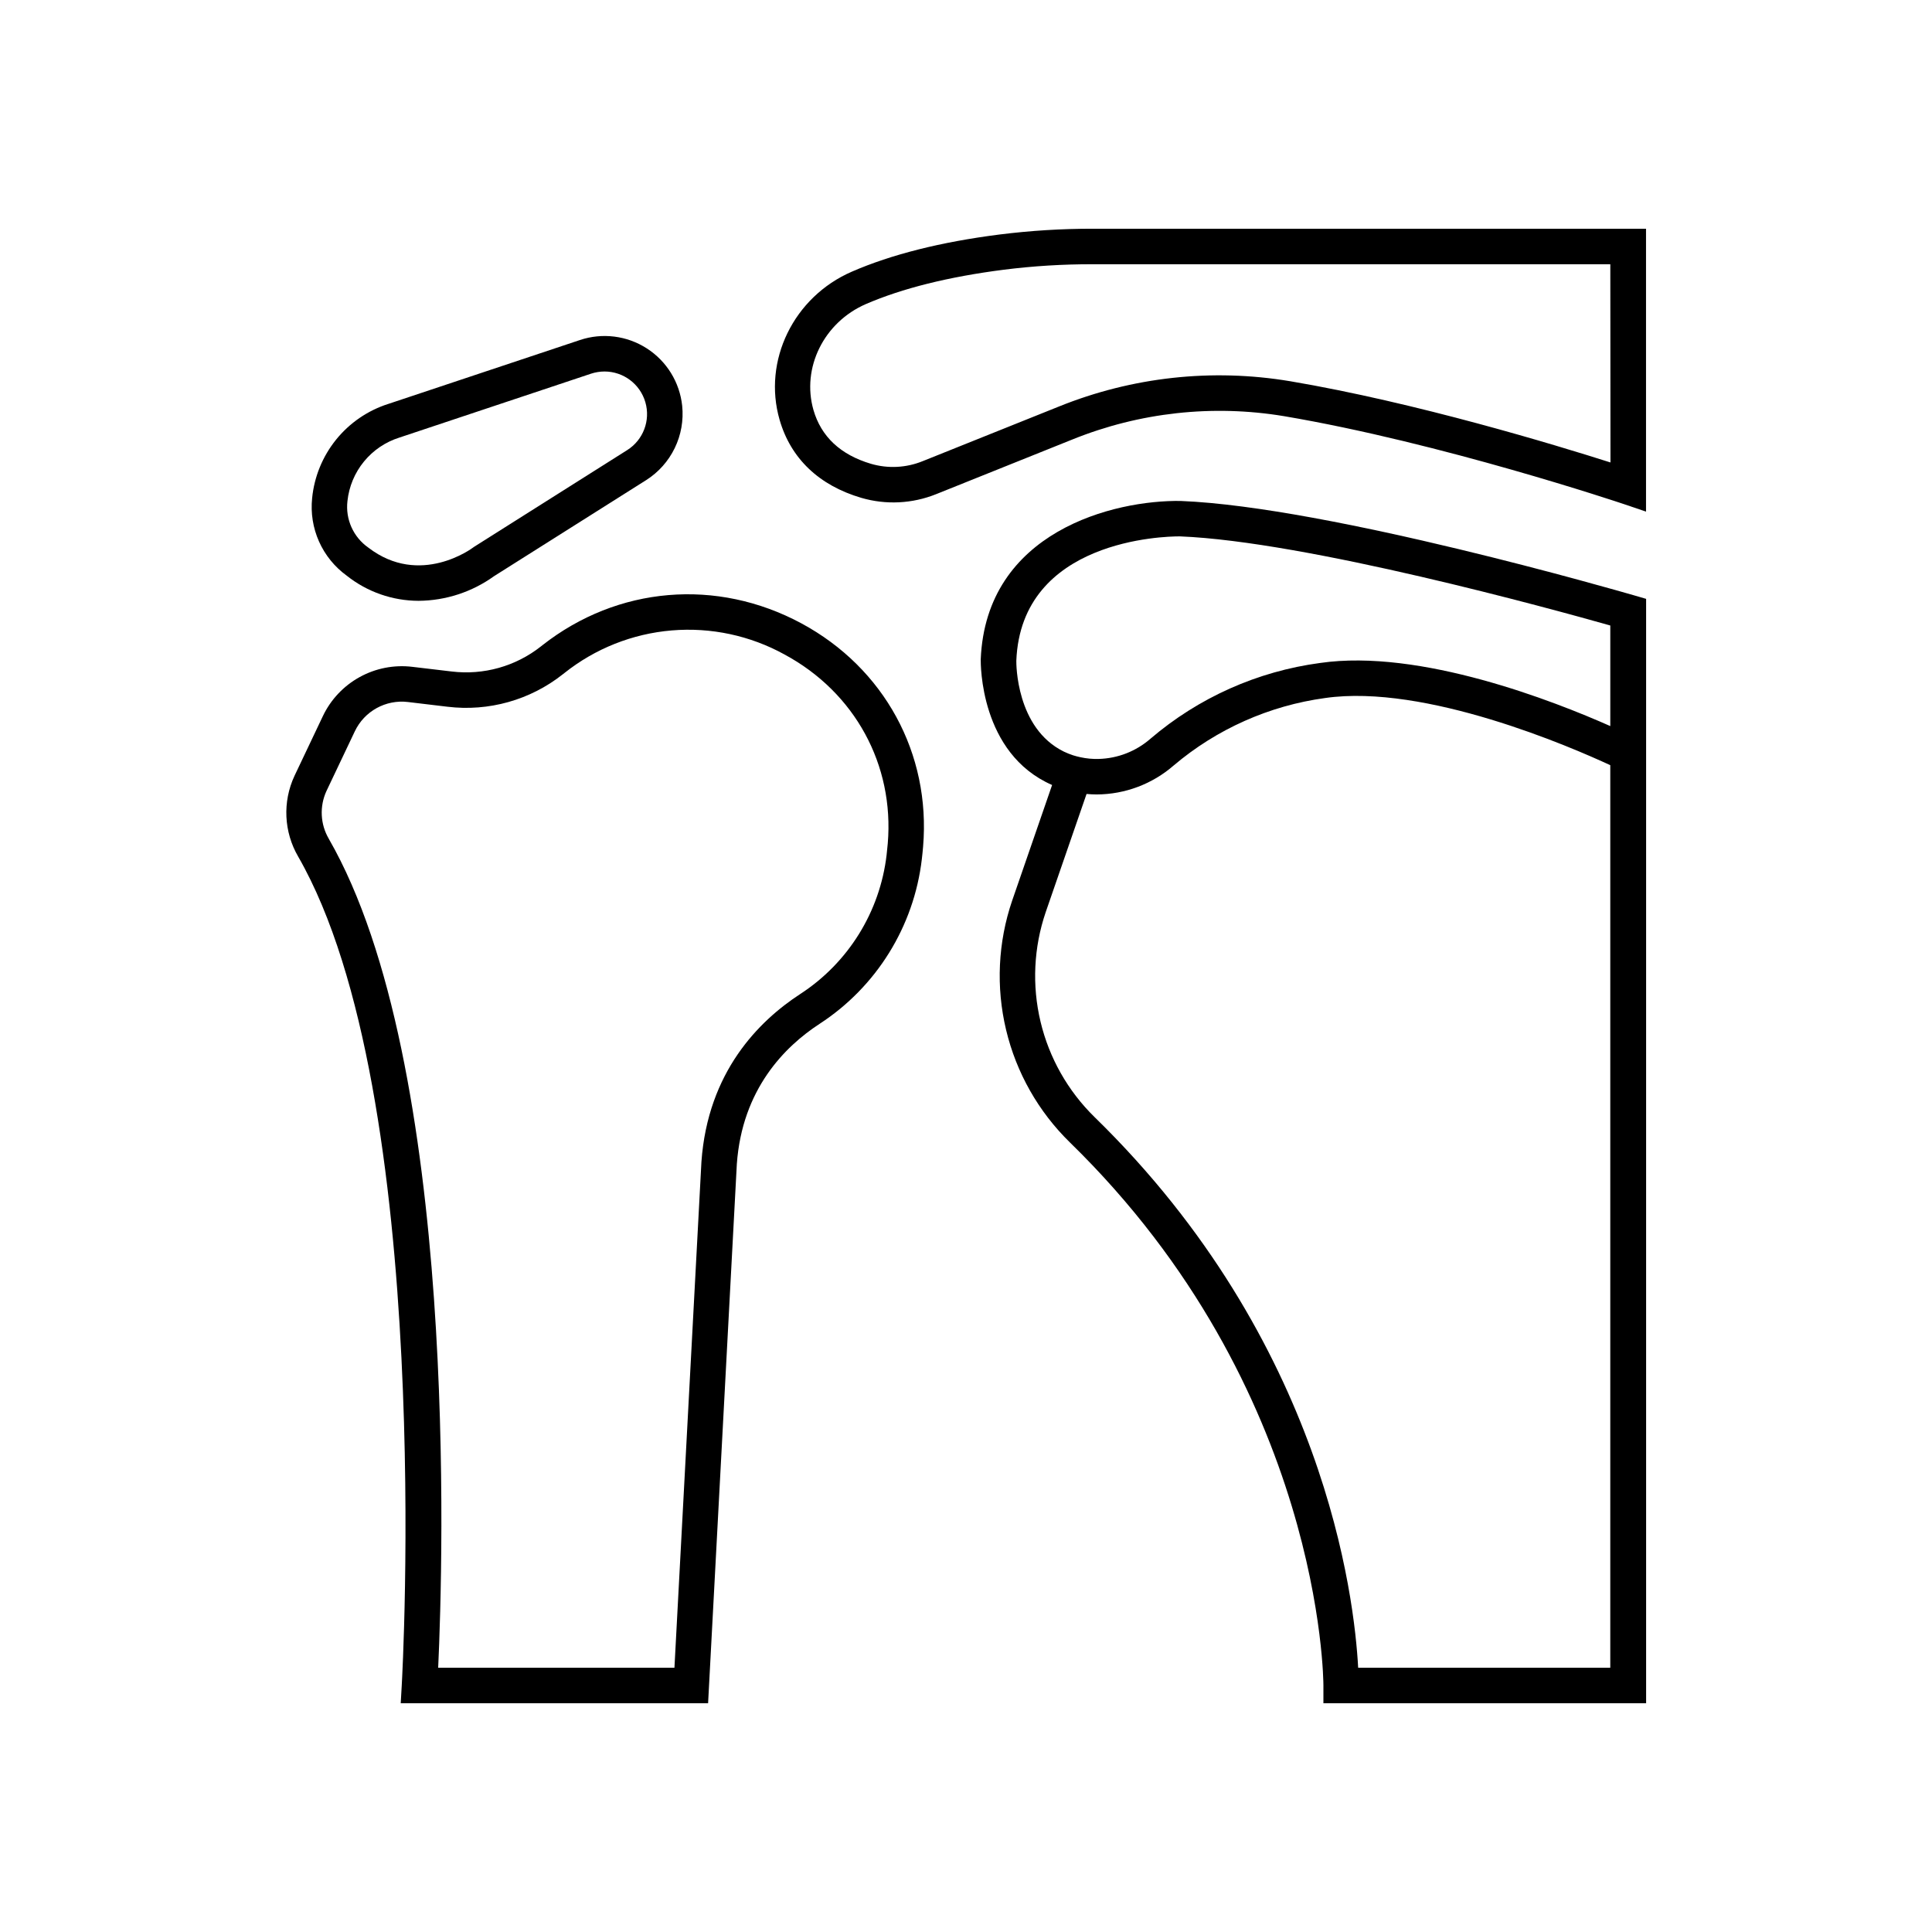
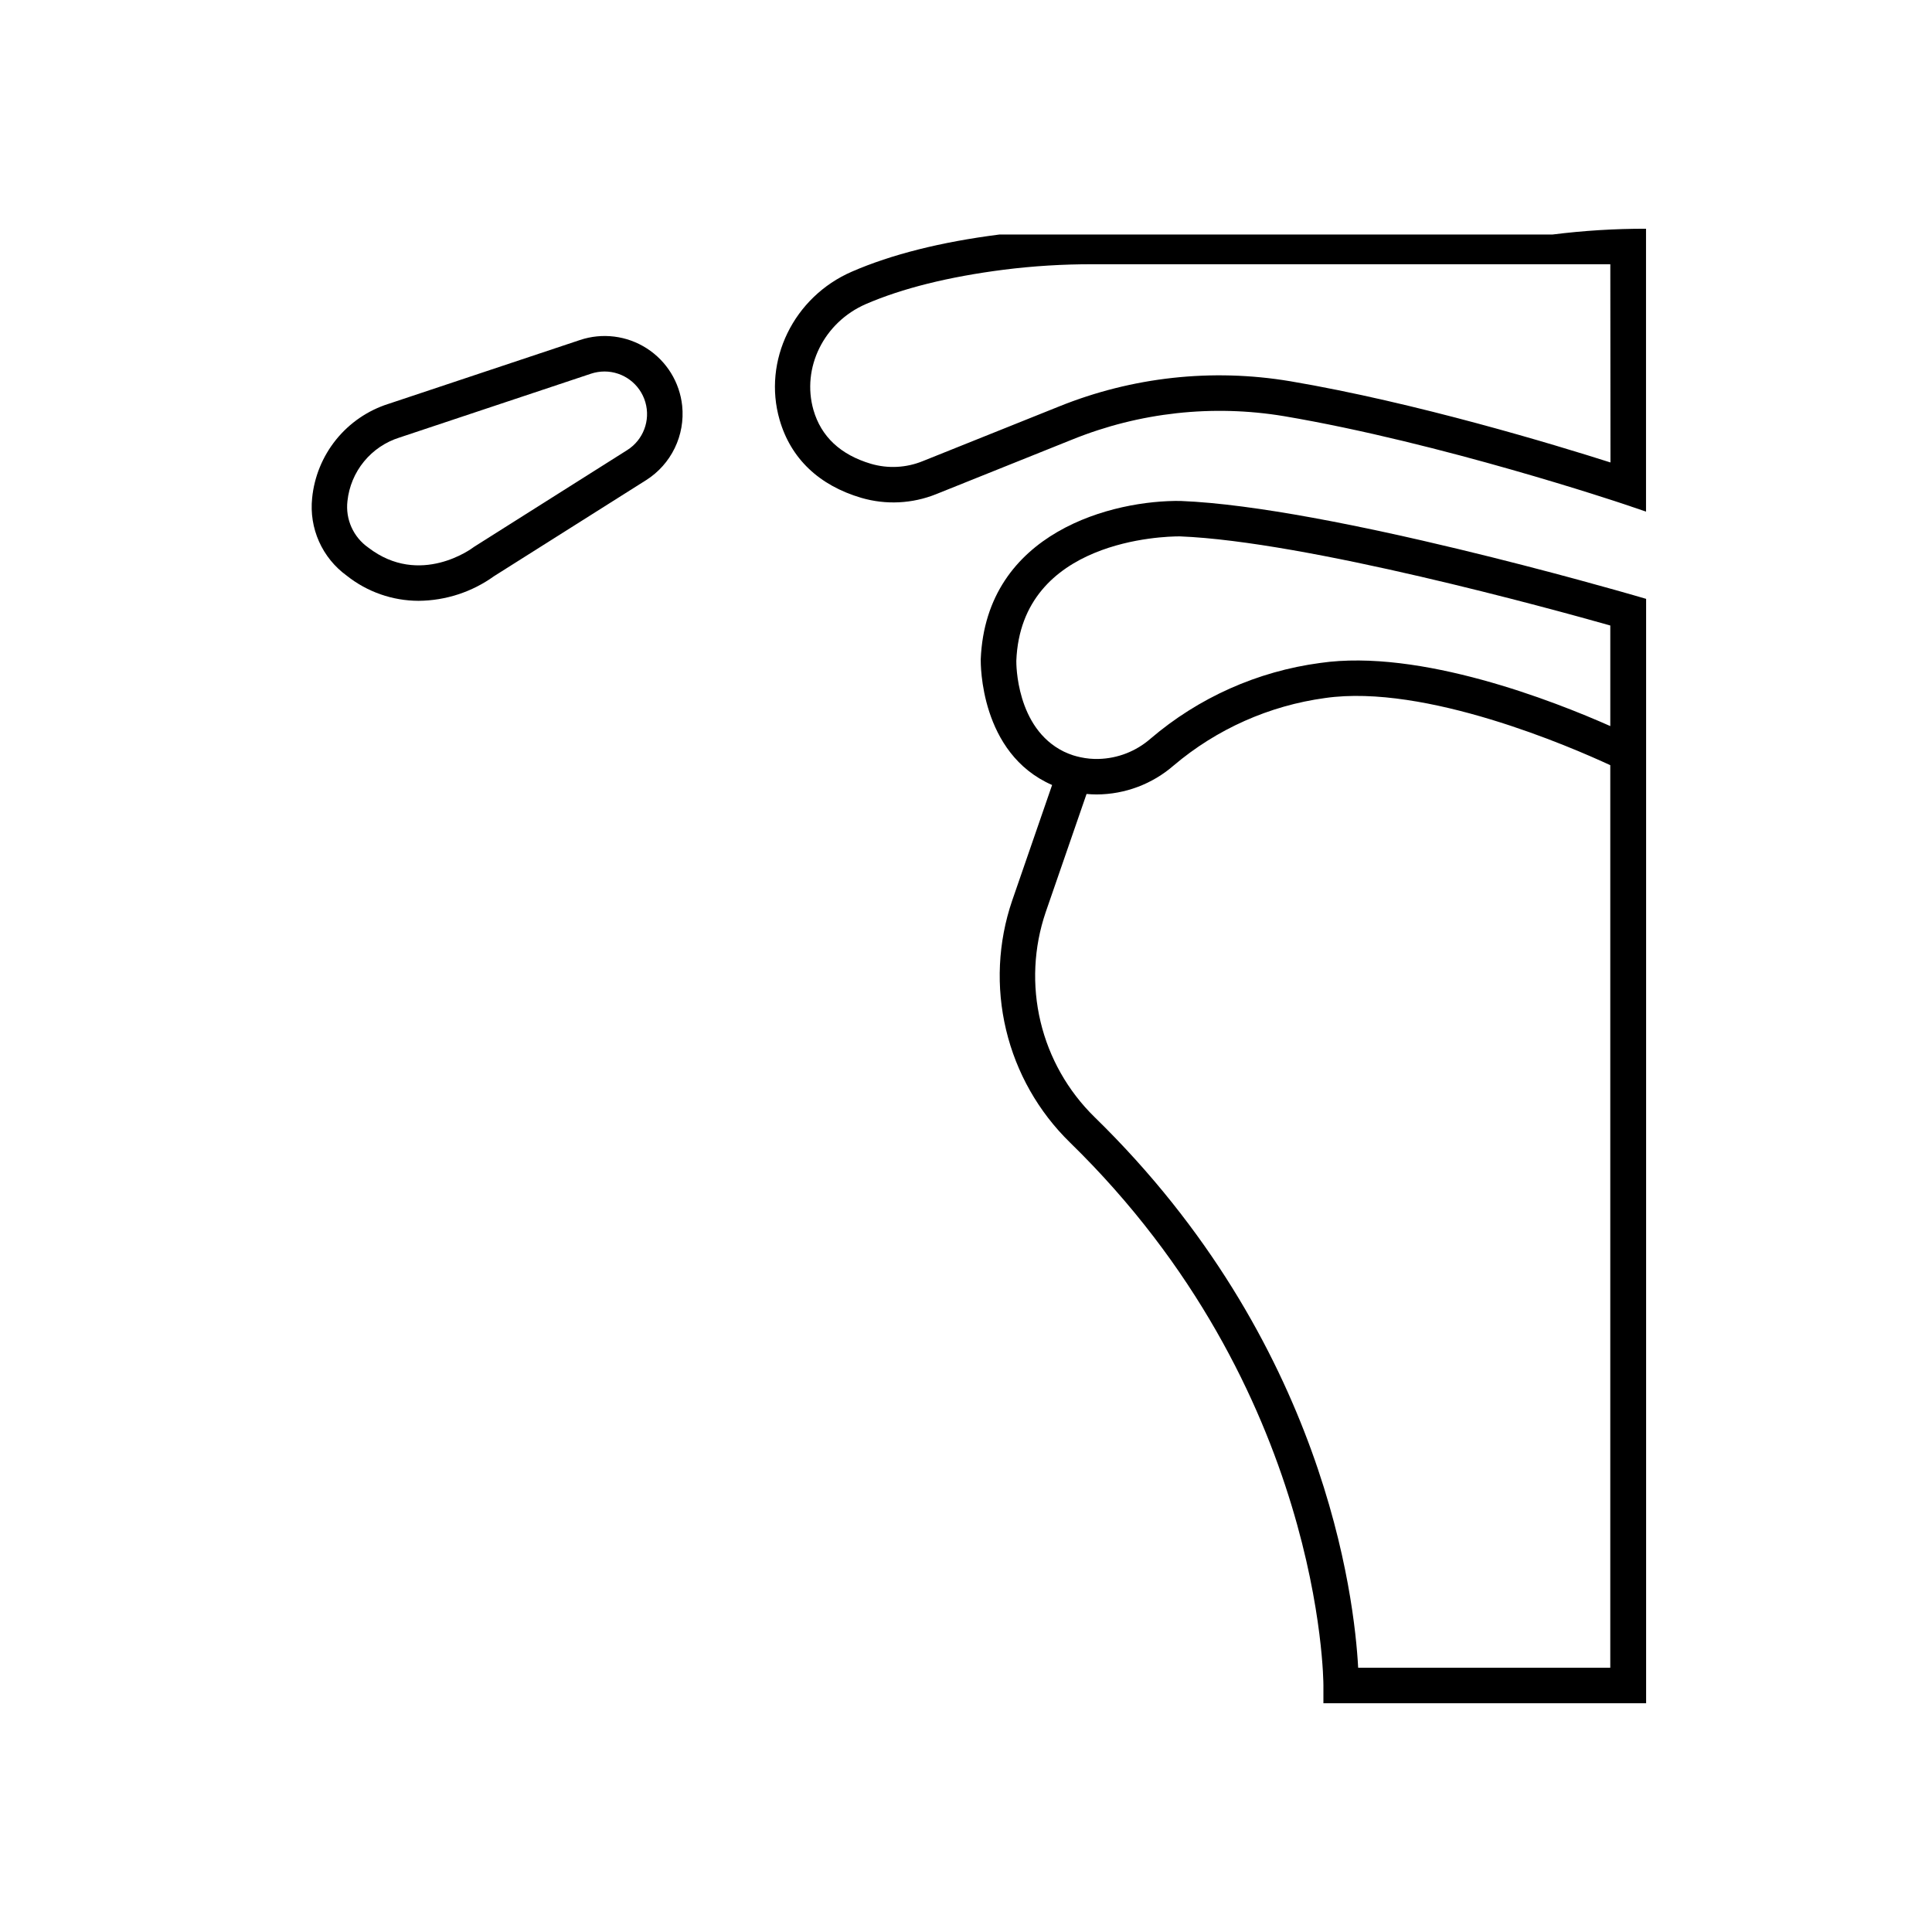
<svg xmlns="http://www.w3.org/2000/svg" fill="#000000" width="800px" height="800px" version="1.1" viewBox="144 144 512 512">
  <g>
-     <path d="m250.48 590.4-0.285 4.981h81.457l7.617-142.9c1.418-19.828 12.703-31.145 21.922-37.145h-0.004c15.074-9.801 25.012-25.797 27.109-43.652 0.129-1.121 0.246-2.234 0.336-3.336 2.066-24.648-10.293-47.312-32.246-59.148-22.426-12.074-48.719-9.84-68.645 5.797l-0.414 0.324h0.004c-6.676 5.266-15.176 7.652-23.617 6.633l-10.461-1.238c-4.82-0.578-9.703 0.375-13.953 2.723-4.25 2.344-7.66 5.965-9.742 10.352l-7.508 15.805c-3.211 6.871-2.84 14.883 0.984 21.434 36.25 63.113 27.543 217.82 27.445 219.37zm1.633-260.36 10.461 1.25c10.926 1.328 21.934-1.766 30.57-8.594l0.414-0.324c8.152-6.492 18.047-10.426 28.434-11.301 10.391-0.875 20.801 1.344 29.93 6.383 18.617 10.035 29.098 29.227 27.344 50.086-0.09 0.984-0.188 1.969-0.305 3.012-1.77 15.086-10.16 28.602-22.898 36.879-11 7.164-24.48 20.664-26.176 44.449l-7.152 134.09h-62.613c1.289-27.777 5.391-159.87-28.961-219.63l0.004-0.004c-2.289-3.871-2.531-8.625-0.648-12.711l7.508-15.805c2.531-5.352 8.207-8.488 14.09-7.781z" />
-     <path d="m408.86 206.15c-15.5 1.969-28.652 5.293-39.105 9.84-15.449 6.699-23.684 23.617-19.148 39.281 2.953 10.215 10.41 17.359 21.648 20.664 6.535 1.906 13.52 1.559 19.836-0.98l36.121-14.496h0.004c17.77-7.18 37.18-9.312 56.086-6.168 41.703 7.066 89.23 23.035 89.711 23.191l6.199 2.098v-74.965h-146.57c-8.285-0.012-16.562 0.504-24.785 1.535zm161.93 60.406c-14.414-4.594-51.473-15.871-84.938-21.539v0.004c-20.645-3.453-41.84-1.125-61.246 6.719l-36.121 14.484c-4.348 1.762-9.164 2.004-13.668 0.688-8.07-2.391-13.195-7.191-15.242-14.258-3.199-11.176 2.766-23.23 13.863-28.062 9.633-4.172 21.934-7.242 36.555-9.113 7.836-0.988 15.723-1.473 23.617-1.453h137.14z" />
+     <path d="m408.86 206.15c-15.5 1.969-28.652 5.293-39.105 9.84-15.449 6.699-23.684 23.617-19.148 39.281 2.953 10.215 10.41 17.359 21.648 20.664 6.535 1.906 13.52 1.559 19.836-0.98l36.121-14.496h0.004c17.77-7.18 37.18-9.312 56.086-6.168 41.703 7.066 89.23 23.035 89.711 23.191l6.199 2.098v-74.965c-8.285-0.012-16.562 0.504-24.785 1.535zm161.93 60.406c-14.414-4.594-51.473-15.871-84.938-21.539v0.004c-20.645-3.453-41.84-1.125-61.246 6.719l-36.121 14.484c-4.348 1.762-9.164 2.004-13.668 0.688-8.07-2.391-13.195-7.191-15.242-14.258-3.199-11.176 2.766-23.23 13.863-28.062 9.633-4.172 21.934-7.242 36.555-9.113 7.836-0.988 15.723-1.473 23.617-1.453h137.14z" />
    <path d="m235.89 296.56c5.418 4.305 12.129 6.652 19.051 6.664 7.172-0.059 14.152-2.336 19.973-6.523l40.344-25.477h0.004c3.258-2.074 5.871-5.012 7.555-8.488s2.363-7.352 1.969-11.191c-0.656-6.234-4.106-11.832-9.379-15.219-5.273-3.391-11.797-4.203-17.738-2.207l-50.766 16.926v-0.004c-5.438 1.738-10.246 5.027-13.832 9.465-3.586 4.438-5.793 9.832-6.352 15.512-0.41 3.926 0.219 7.894 1.828 11.5 1.613 3.609 4.144 6.727 7.344 9.043zm0.188-19.777c0.406-3.84 1.926-7.481 4.375-10.469 2.445-2.992 5.715-5.199 9.398-6.356l50.766-16.926c1.156-0.383 2.367-0.578 3.582-0.582 5.023 0.004 9.441 3.332 10.832 8.156 1.395 4.828-0.57 9.996-4.82 12.676l-40.5 25.586-0.355 0.246c-0.137 0.109-14.043 10.547-27.758 0v-0.004c-3.969-2.777-6.09-7.516-5.519-12.328z" />
    <path d="m456.99 276.76c-17.781-0.297-51.699 8.078-53.086 41.996 0 1.055-0.266 24.895 18.914 33.277l-10.578 30.621-0.004 0.004c-3.766 11.039-4.324 22.922-1.613 34.27 2.707 11.344 8.578 21.691 16.926 29.84 67.012 65.348 67.168 143.09 67.168 143.86v4.754h85.52v-292.68l-3.387-0.984c-3.363-0.953-80.668-23.387-119.86-24.953zm-0.512 9.387h0.246c33.457 1.328 98.48 19.219 114.02 23.617v26.656c-14.762-6.555-50.352-20.574-76.898-16.727-16.613 2.215-32.23 9.191-44.969 20.082-3.812 3.324-8.664 5.219-13.719 5.352-1.617 0.047-3.231-0.105-4.812-0.449-0.664-0.141-1.32-0.309-1.965-0.512-0.84-0.277-1.656-0.605-2.453-0.984-12.703-6.231-12.605-23.391-12.594-24.07 1.277-32.168 39.398-32.965 43.148-32.965zm-35.355 99.582 10.824-31.32c0.906 0.078 1.801 0.129 2.695 0.129 7.496-0.031 14.734-2.754 20.391-7.676 11.406-9.66 25.336-15.863 40.145-17.879 26.566-3.816 65.277 13.027 75.562 17.801v239.19h-66.812c-0.984-18.469-8.746-86.328-69.863-145.94-7.062-6.91-12.027-15.676-14.316-25.285s-1.812-19.672 1.375-29.023z" />
  </g>
</svg>